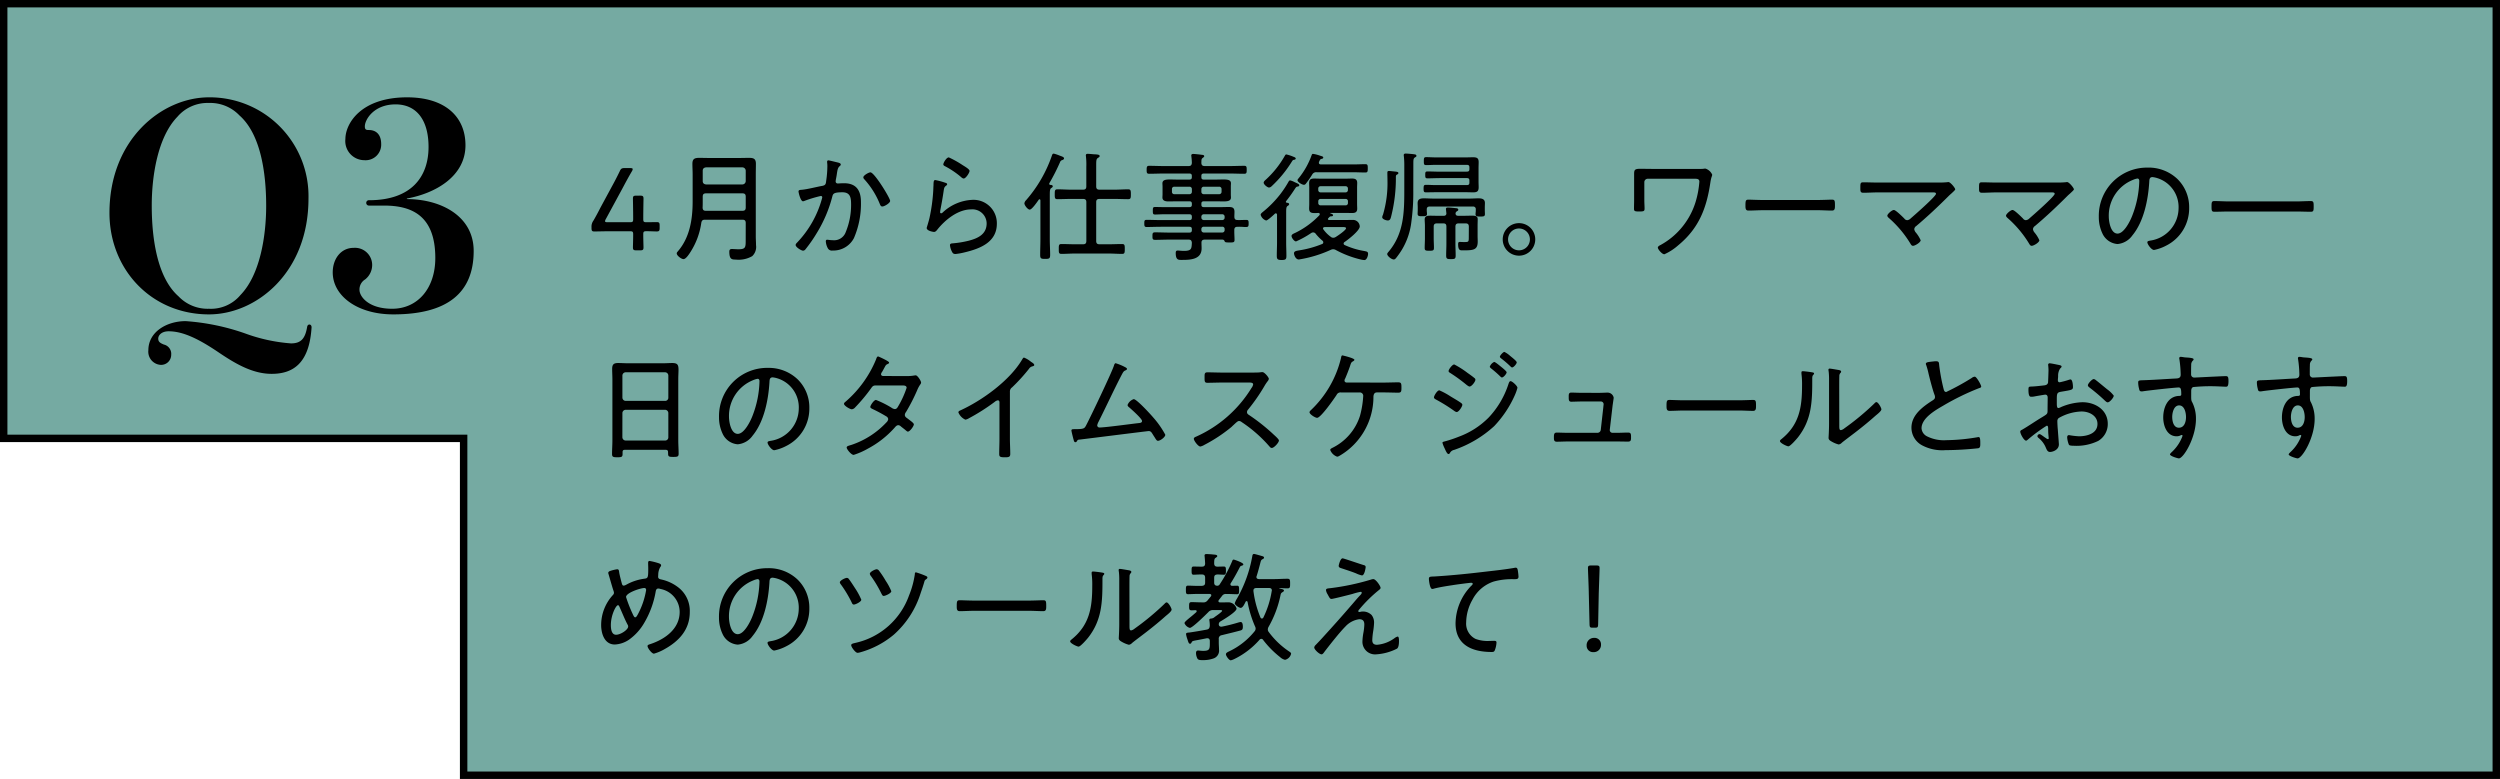
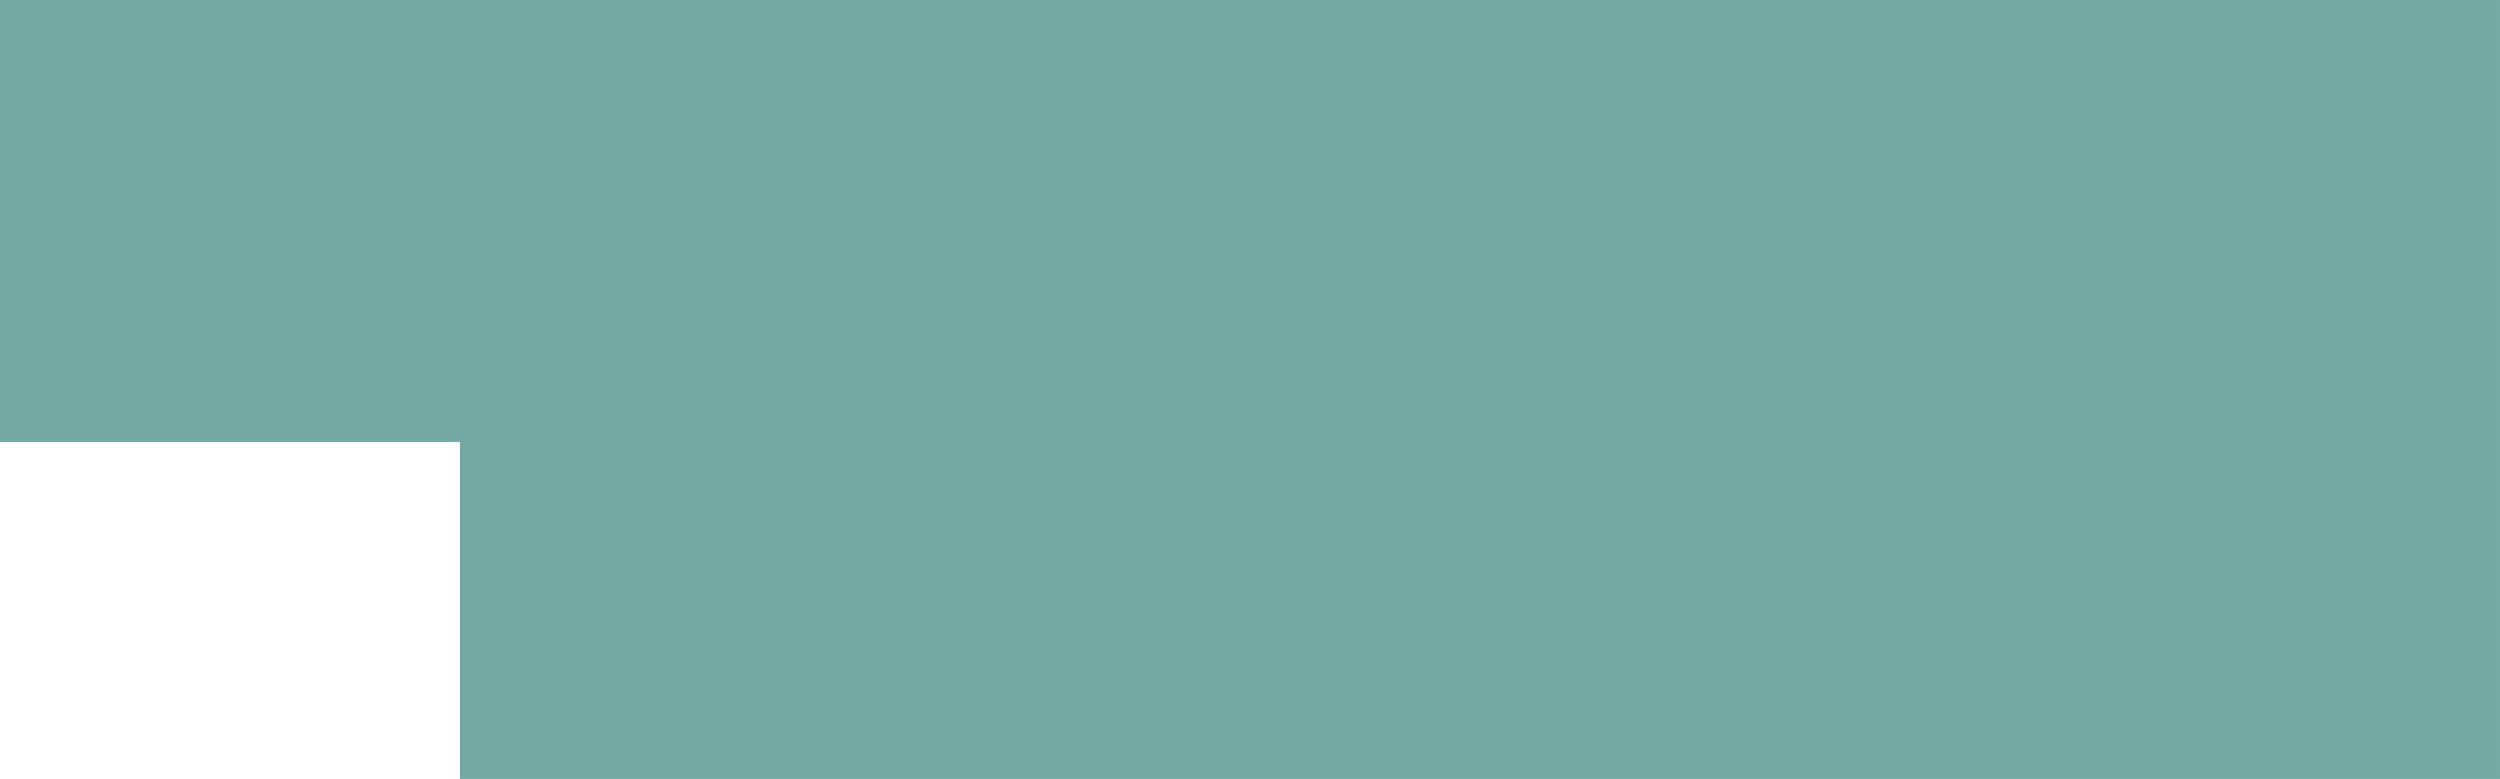
<svg xmlns="http://www.w3.org/2000/svg" width="337.001" height="105" viewBox="0 0 337.001 105">
  <g id="グループ_759" data-name="グループ 759" transform="translate(-19 -26)">
    <path id="合体_31" data-name="合体 31" d="M-684,105V59.595h-62V0h337V105Z" transform="translate(765 26)" fill="#75aaa2" />
-     <path id="合体_31_-_アウトライン" data-name="合体 31 - アウトライン" d="M-410,104V1H-745V58.595h62V104h273m1,1H-684V59.595h-62V0h337Z" transform="translate(765 26)" />
-     <path id="パス_179" data-name="パス 179" d="M2.584-15.238A13.32,13.32,0,0,0-10.83-28.88c-6.346,0-13.414,5.662-13.414,15.58C-24.244-5.662-18.582.38-10.83.38-4.484.38,2.584-5.206,2.584-15.238ZM-14.934-2.052c-2.812-2.47-3.61-7.6-3.61-12.236,0-3.99.8-9.234,3.458-11.97A5.341,5.341,0,0,1-10.83-28.12a5.418,5.418,0,0,1,4.1,1.672c2.812,2.47,3.61,7.562,3.61,12.2,0,3.99-.8,9.272-3.458,12.008A5.191,5.191,0,0,1-10.83-.38,5.418,5.418,0,0,1-14.934-2.052ZM2.7,1.748c-.152,0-.266.114-.3.342-.266,1.558-.836,2.2-2.166,2.2a22.73,22.73,0,0,1-6.156-1.33,30.5,30.5,0,0,0-8.056-1.672C-16.53,1.292-19,2.736-19,5.206a1.781,1.781,0,0,0,1.634,1.976,1.355,1.355,0,0,0,1.444-1.368,1.283,1.283,0,0,0-.988-1.368c-.456-.19-.76-.342-.76-.8s.456-.988,1.406-.988c1.862,0,3.914.95,6.574,2.736,2.242,1.52,4.636,3,7.3,3C.532,8.4,2.7,6.954,3,2.128,3,1.9,2.888,1.748,2.7,1.748ZM15.846-15.238c3.8-.684,7.9-2.964,7.9-7.182,0-3.838-2.736-6.46-7.866-6.46-6.232,0-8.322,3.534-8.322,5.624a2.578,2.578,0,0,0,2.546,2.85,2.1,2.1,0,0,0,2.28-2.166c0-1.444-.836-1.9-1.634-1.9-.38,0-.57-.038-.57-.494,0-.912,1.216-2.964,4.142-2.964,2.812,0,4.446,2.09,4.446,5.738,0,4.028-2.318,7.182-8.018,7.182a.35.35,0,0,0-.38.342.358.358,0,0,0,.38.38h2.014c3.724,0,6.916,1.33,6.916,7.068,0,4.066-2.356,6.84-5.814,6.84-3.23,0-4.408-1.672-4.408-2.546a1.586,1.586,0,0,1,.76-1.406,2.483,2.483,0,0,0,.95-2.014A2.316,2.316,0,0,0,8.664-8.588c-1.71,0-2.812,1.482-2.812,3.306C5.852-2.128,9.158.38,14.022.38q10.83,0,10.83-8.55c0-4.75-4.484-6.992-9.006-6.992Z" transform="translate(58 68)" />
-     <path id="パス_178" data-name="パス 178" d="M8.144,11.168c.512,0,1.168.032,1.376.032.336,0,.4-.1.4-.48v-.3c0-.384-.064-.48-.4-.48-.208,0-.864.016-1.376.016-.368,0-.432-.064-.432-.432,0-1.168.032-2.544.032-2.752,0-.336-.1-.4-.48-.4H6.8c-.384,0-.48.064-.48.4,0,.208.032,1.584.032,2.752,0,.368-.064.432-.432.432H2.912c-.24,0-.352-.032-.352-.144a.686.686,0,0,1,.1-.272L4.9,5.408c.4-.752.8-1.5,1.28-2.32A.664.664,0,0,0,6.288,2.8c0-.112-.112-.144-.368-.144H5.232c-.416,0-.528.064-.7.448-.336.7-.688,1.376-1.04,2.016L1.952,7.968c-.3.592-.624,1.2-.96,1.776a1.354,1.354,0,0,0-.256.88v.1c0,.384.064.48.4.48.208,0,1.376-.032,2.224-.032H5.92c.368,0,.432.064.432.432,0,.72-.032,1.536-.032,1.744,0,.336.1.4.48.4h.464c.384,0,.48-.064.48-.4,0-.208-.032-1.024-.032-1.744C7.712,11.232,7.776,11.168,8.144,11.168ZM15.712,8c.016-.288.016-.56.016-.832V6.512c0-.32.128-.448.448-.448h4.9c.32,0,.448.128.448.448V7.968c0,.32-.128.448-.448.448H16.144C15.84,8.416,15.728,8.288,15.712,8Zm.464-3.136c-.288-.032-.448-.176-.448-.448V3.008c0-.272.16-.416.448-.448h4.9a.458.458,0,0,1,.448.448V4.416a.458.458,0,0,1-.448.448Zm5.344,7.584c0,.928-.048,1.152-.992,1.152-.288,0-.592-.032-.88-.032-.24,0-.336.112-.336.352,0,1.024.32,1.072.864,1.072a3.671,3.671,0,0,0,2.224-.464,1.711,1.711,0,0,0,.512-1.488c0-.384-.032-.784-.032-1.168V3.52c0-.48.016-.96.016-1.44,0-.672-.3-.8-.912-.8-.448,0-.88.016-1.328.016h-4.08c-.448,0-.88-.016-1.328-.016-.624,0-.912.144-.912.8,0,.48.032.96.032,1.44V7.168c0,2.384-.384,4.864-2,6.72-.08.1-.144.16-.144.272,0,.3.624.768.912.768.352,0,.816-.768.992-1.04a9.846,9.846,0,0,0,1.408-3.856c.064-.32.192-.416.5-.416h5.04c.32,0,.448.128.448.448ZM38.336,3.232c-.24,0-.96.416-.96.672a.4.4,0,0,0,.128.256A11.1,11.1,0,0,1,39.6,7.5c.064.16.144.336.336.336.288,0,1.056-.464,1.056-.752C40.992,6.7,38.864,3.232,38.336,3.232Zm-5.68-1.616c-.112,0-.16.1-.16.192v.08a3.478,3.478,0,0,1,.032.576,13.549,13.549,0,0,1-.144,1.808c-.064.464-.032.688-.544.784-.816.144-2,.464-2.784.528-.144.016-.416,0-.416.224,0,.144.272,1.328.608,1.328a.721.721,0,0,0,.176-.048,16.569,16.569,0,0,1,2.224-.672.182.182,0,0,1,.192.176,1.674,1.674,0,0,1-.064.272,13.849,13.849,0,0,1-3.3,5.808c-.1.1-.224.224-.224.352,0,.3.768.768,1.008.768a.435.435,0,0,0,.272-.128,19.156,19.156,0,0,0,1.584-2.272A17.941,17.941,0,0,0,33.2,6.48c.1-.368.192-.56,1.36-.56,1.1,0,1.168.784,1.168,1.68a9.607,9.607,0,0,1-.72,3.68,1.661,1.661,0,0,1-1.744,1.1c-.352,0-.624-.064-.768-.064-.128,0-.176.1-.176.208a2.221,2.221,0,0,0,.256.912.612.612,0,0,0,.656.336,3.126,3.126,0,0,0,2.88-1.68,11.676,11.676,0,0,0,.944-4.864c0-1.568-.64-2.528-2.288-2.528-.3,0-.72.032-.832.032a.269.269,0,0,1-.288-.288c0-.048.016-.128.016-.176.064-.32.112-.576.144-.816.08-.528.128-.848.384-1.056a.3.3,0,0,0,.144-.224c0-.176-.288-.24-.416-.272C33.712,1.856,32.8,1.616,32.656,1.616ZM47.088,4.272c-.24,0-.24.208-.256.768-.016.192-.016.416-.032.688a23.316,23.316,0,0,1-.5,3.632c-.08.384-.384,1.344-.384,1.36,0,.416.9.544.992.544.208,0,.352-.192.464-.336,1.056-1.312,2.768-2.7,4.528-2.7A1.915,1.915,0,0,1,54,10.112c0,1.472-1.184,2.016-2.416,2.336a13.422,13.422,0,0,1-2.128.352c-.176.016-.4.016-.4.256a2.4,2.4,0,0,0,.24.816c.128.256.208.368.512.368a8.7,8.7,0,0,0,1.232-.224c2.08-.5,4.336-1.36,4.336-3.872A3.147,3.147,0,0,0,52,6.944a6.218,6.218,0,0,0-3.936,1.712.357.357,0,0,1-.208.1.145.145,0,0,1-.128-.16c0-.064.016-.128.016-.192.176-.9.336-1.792.464-2.688.064-.432.1-.512.368-.72a.188.188,0,0,0,.1-.16c0-.128-.16-.176-.272-.208A9.487,9.487,0,0,0,47.088,4.272ZM48.16,2.16c0,.16.192.224.368.32a11.782,11.782,0,0,1,1.936,1.312c.112.1.288.272.448.272.272,0,.784-.768.784-1.024,0-.24-.688-.624-.912-.768A13.6,13.6,0,0,0,48.9,1.216C48.576,1.216,48.16,1.952,48.16,2.16ZM66.992,6.816c.32,0,.448.128.448.432V12.48c0,.32-.128.448-.448.448H65.9c-.592,0-1.2-.032-1.808-.032-.368,0-.368.176-.368.672,0,.48,0,.656.368.656.608,0,1.216-.048,1.808-.048h4.544c.592,0,1.2.048,1.808.048.352,0,.368-.144.368-.672,0-.5-.016-.656-.368-.656-.608,0-1.216.032-1.808.032H69.216c-.32,0-.448-.128-.448-.448V7.248c0-.3.128-.432.448-.432h2.016c.608,0,1.232.032,1.84.032.352,0,.368-.16.368-.656s-.016-.672-.368-.672c-.624,0-1.232.048-1.84.048H69.216c-.32,0-.448-.128-.448-.448V2.272c0-.64.016-.832.224-.976.144-.1.24-.128.24-.256,0-.192-.24-.208-.64-.24A1.942,1.942,0,0,1,68.3.784c-.176-.016-.5-.048-.672-.048-.16,0-.256.048-.256.224,0,.048.016.1.016.144a9.324,9.324,0,0,1,.048,1.36V5.12c0,.32-.128.448-.448.448h-1.6c-.608,0-1.216-.048-1.84-.048-.352,0-.368.176-.368.672s.016.656.368.656c.624,0,1.232-.032,1.84-.032Zm-5.744,5.44c0,.7-.032,1.408-.032,2.1,0,.5.128.544.672.544s.672-.048.672-.544c0-.688-.048-1.392-.048-2.1V6.432c0-.672,0-.96.208-1.088.112-.08.192-.128.192-.224,0-.176-.208-.192-.32-.192-.08-.016-.16-.048-.16-.144a.693.693,0,0,1,.016-.08,27.694,27.694,0,0,0,1.44-2.832.44.44,0,0,1,.32-.3c.1-.032.224-.1.224-.224,0-.192-.336-.272-.576-.368a5.91,5.91,0,0,0-.8-.272c-.192,0-.224.16-.272.3a18.111,18.111,0,0,1-3.472,5.984.714.714,0,0,0-.224.416c0,.256.448.848.72.848.3,0,1.008-1.04,1.2-1.312.032-.048.064-.08.112-.08.1,0,.128.08.128.16Zm21.7-6.768a.315.315,0,0,1,.336-.32h2.048a.315.315,0,0,1,.336.32v.368a.315.315,0,0,1-.336.32H83.28a.315.315,0,0,1-.336-.32Zm-1.616-.32a.315.315,0,0,1,.336.32v.368a.315.315,0,0,1-.336.32H79.3a.3.3,0,0,1-.32-.32V5.488a.3.3,0,0,1,.32-.32ZM85.76,10.56a.3.3,0,0,1,.32.32v.128a.315.315,0,0,1-.32.336H83.28a.328.328,0,0,1-.336-.336V10.88a.315.315,0,0,1,.336-.32ZM82.944,9.216a.328.328,0,0,1,.336-.336h2.48a.315.315,0,0,1,.32.336v.112a.315.315,0,0,1-.32.336H83.28a.328.328,0,0,1-.336-.336Zm4.448.016c0-.224.016-.448.016-.672,0-.56-.272-.656-.784-.656-.352,0-.688.016-1.04.016h-2.3c-.24,0-.336-.1-.336-.32V7.456c0-.224.1-.32.336-.32h1.568c.4,0,.752.016,1.056.016.624,0,1.024-.08,1.024-.528,0-.128-.016-.224-.016-.464V5.184c0-.24.016-.336.016-.464,0-.448-.384-.528-1.024-.528-.3,0-.656.016-1.056.016H83.28c-.24,0-.336-.1-.336-.32V3.712c0-.224.1-.32.336-.32H86.8c.64,0,1.28.032,1.92.032.32,0,.336-.144.336-.528,0-.4-.016-.544-.336-.544-.64,0-1.28.032-1.92.032H83.392c-.288,0-.432-.112-.448-.416.016-.384-.016-.544.192-.688.1-.08.192-.128.192-.224,0-.176-.224-.176-.352-.192-.192-.032-.944-.112-1.12-.112-.128,0-.272.032-.272.208,0,.048.016.1.016.16a7.561,7.561,0,0,1,.064.848c-.032.3-.144.416-.448.416H77.824c-.64,0-1.28-.032-1.92-.032-.3,0-.336.144-.336.544,0,.368.016.528.336.528.64,0,1.28-.032,1.92-.032h3.5c.24,0,.336.1.336.32v.176c0,.224-.1.32-.336.32H79.792c-.4,0-.768-.016-1.072-.016-.64,0-1.024.08-1.024.528,0,.16.016.24.016.464V6.16c0,.224-.016.3-.016.464,0,.448.432.528.784.528.432,0,.88-.016,1.312-.016h1.536c.24,0,.336.1.336.32V7.6c0,.224-.1.32-.336.32H77.856c-.384,0-.752-.016-1.136-.016-.288,0-.32.08-.32.5s.032.512.32.512c.384,0,.752-.032,1.136-.032h3.472c.24,0,.336.1.336.336v.112c0,.24-.1.336-.336.336H77.52c-.656,0-1.312-.032-1.968-.032-.288,0-.3.16-.3.464s0,.5.3.5c.656,0,1.312-.032,1.968-.032h3.808c.24,0,.336.1.336.32v.128c0,.24-.1.336-.336.336h-2.72c-.624,0-1.264-.032-1.888-.032-.352,0-.368.128-.368.512,0,.368.016.5.368.5.64,0,1.264-.032,1.888-.032h2.608c.32,0,.416.128.448.432-.048.736,0,1.088-1.056,1.088-.368,0-.688-.048-.848-.048-.224,0-.272.128-.272.336,0,.976.4.928.816.928,1.152,0,2.672-.048,2.672-1.552,0-.256-.016-.5-.016-.752-.016-.3.144-.432.432-.432H85.76a.3.3,0,0,1,.3.176c.064.176.112.208.656.208.5,0,.7.016.7-.336,0-.368-.032-.736-.032-1.12v-.208c0-.3.112-.448.432-.448.544-.016.88.032,1.1.032.352,0,.4-.08.4-.48,0-.3,0-.48-.3-.48-.4,0-.8.032-1.216.016C87.5,9.648,87.408,9.52,87.392,9.232ZM94.4.816c-.128,0-.176.144-.256.272a12.984,12.984,0,0,1-2.5,3.12c-.112.1-.3.256-.3.416,0,.256.512.656.72.656a.553.553,0,0,0,.336-.16,16.141,16.141,0,0,0,2.736-3.328c.144-.224.144-.224.336-.256.08-.016.192-.064.192-.16,0-.128-.16-.192-.256-.224A5.725,5.725,0,0,0,94.4.816Zm.048,6.512c-.048-.016-.112-.048-.112-.112a.172.172,0,0,1,.032-.1,20.114,20.114,0,0,0,1.2-1.68c.176-.256.208-.272.368-.288.1-.016.208-.064.208-.176,0-.144-.224-.24-.624-.416a2.4,2.4,0,0,0-.608-.24c-.112,0-.176.1-.224.192a14.281,14.281,0,0,1-1.1,1.664,14.551,14.551,0,0,1-2.3,2.352c-.112.1-.352.256-.352.432a1.142,1.142,0,0,0,.736.768c.208,0,.976-.72,1.168-.9a.174.174,0,0,1,.144-.064c.112,0,.16.1.16.208v3.712c0,.608-.032,1.2-.032,1.808,0,.464.128.56.656.56.56,0,.64-.112.64-.576,0-.592-.032-1.2-.032-1.792V8.656c0-.512.016-.768.176-.88.1-.064.224-.128.224-.256C94.768,7.36,94.576,7.344,94.448,7.328Zm7.936-.512a.3.3,0,0,1,.32.32V7.36a.3.3,0,0,1-.32.32h-3.36a.3.3,0,0,1-.32-.32V7.136a.3.3,0,0,1,.32-.32Zm-3.36-.88A.315.315,0,0,1,98.7,5.6V5.424a.3.3,0,0,1,.32-.32h3.36a.3.3,0,0,1,.32.32V5.6a.315.315,0,0,1-.32.336Zm2.944,4.672c.272,0,.48.016.48.16,0,.256-1.136,1.024-1.376,1.168a.6.6,0,0,1-.336.112.506.506,0,0,1-.352-.128,4.345,4.345,0,0,1-.976-.976.238.238,0,0,1-.064-.144c0-.144.112-.176.24-.192Zm-3.616.9a6.471,6.471,0,0,0,.928.944.29.29,0,0,1,.1.224.24.24,0,0,1-.176.224,13.677,13.677,0,0,1-3.072.848c-.368.064-.7.1-.7.4,0,.208.208.832.656.832a16.6,16.6,0,0,0,4.3-1.3.8.8,0,0,1,.336-.08.761.761,0,0,1,.368.112,13.614,13.614,0,0,0,3.312,1.264,3.074,3.074,0,0,0,.512.08c.336,0,.5-.592.5-.832,0-.32-.192-.32-.576-.4a10.3,10.3,0,0,1-2.56-.784.243.243,0,0,1-.16-.208.264.264,0,0,1,.128-.208c.48-.32,2.048-1.536,2.048-2.1a.914.914,0,0,0-.928-.88c-.4,0-.8.016-1.2.016h-2c-.08-.016-.16-.032-.16-.128a.145.145,0,0,1,.048-.112c.08-.08.208-.256.336-.256.032,0,.3.016.3-.144s-.224-.208-.352-.256c-.032-.016-.032-.032-.032-.032,0-.032.032-.032.048-.032h2.016c.3,0,.592.016.88.016.432,0,.7-.112.7-.592,0-.208-.016-.432-.016-.64V5.3c0-.208.016-.432.016-.64,0-.48-.272-.592-.7-.592-.288,0-.576.016-.88.016H99.04c-.288,0-.592-.016-.88-.016-.48,0-.688.128-.688.64,0,.192.016.4.016.592V7.488c0,.208-.016.416-.016.624,0,.5.256.608.7.608.176,0,.352,0,.512-.016.128,0,.224.048.224.176a.288.288,0,0,1-.064.144,11.334,11.334,0,0,1-3.216,2.352c-.208.1-.528.208-.528.432,0,.24.352.736.608.736a12.646,12.646,0,0,0,2.048-1.136.531.531,0,0,1,.256-.08A.439.439,0,0,1,98.352,11.5Zm-.48-7.952a.6.6,0,0,1,.64-.336h4.912c.544,0,1.088.032,1.632.032.3,0,.32-.144.32-.56s-.016-.56-.32-.56c-.544,0-1.088.032-1.632.032H99.04c-.144-.016-.256-.064-.256-.224,0-.032.016-.08.016-.112.16-.336.176-.384.384-.416.08-.016.192-.064.192-.176,0-.128-.128-.16-.448-.256a4.813,4.813,0,0,0-.944-.24c-.112,0-.16.128-.192.224A10.558,10.558,0,0,1,96.08,4c-.08.1-.176.192-.176.288,0,.256.624.624.864.624.16,0,.24-.112.32-.224A13.078,13.078,0,0,0,97.872,3.552Zm13.648-1.5c0-.544.016-.7.208-.832.112-.064.208-.1.208-.208,0-.144-.112-.192-.24-.208C111.5.768,110.7.7,110.512.7c-.16,0-.288.032-.288.224,0,.048.016.1.016.144A10.867,10.867,0,0,1,110.3,2.32V5.632c0,2.992-.064,5.84-2.08,8.256-.064.08-.224.24-.224.352,0,.272.576.736.88.736.144,0,.208-.08.3-.176a11.168,11.168,0,0,0,.8-1.136,9.376,9.376,0,0,0,1.28-3.776,29.007,29.007,0,0,0,.256-4.24Zm-2.208,1.488c.08-.048.192-.112.192-.208,0-.176-.208-.192-.736-.24-.144-.016-.4-.048-.528-.048-.208,0-.224.1-.224.272,0,.272.016.656.016,1.008a15,15,0,0,1-.608,4.624.815.815,0,0,0-.1.336c0,.256.528.432.752.432.288,0,.368-.224.432-.464a20.918,20.918,0,0,0,.656-5.472C109.184,3.648,109.2,3.6,109.312,3.536Zm5.856-.4c-.576,0-1.168-.032-1.744-.032-.3,0-.3.144-.3.464,0,.3,0,.464.288.464.592,0,1.168-.032,1.76-.032h3.568c.24,0,.336.1.336.32v.3c0,.224-.1.32-.336.32h-4.288c-.4,0-.8-.032-1.2-.032-.3,0-.352.08-.352.512,0,.416.048.5.336.5.4,0,.816-.016,1.216-.016h4.192c.32,0,.624.016.944.016.512,0,.736-.128.736-.688,0-.24-.016-.48-.016-.784V2.72c0-.32.016-.592.016-.864,0-.544-.24-.656-.752-.656-.3,0-.624.016-.928.016h-4.16c-.416,0-.816-.032-1.232-.032-.288,0-.32.112-.32.528,0,.432.016.544.336.544.4,0,.816-.032,1.216-.032h4.256c.24,0,.336.1.336.336V2.8c0,.24-.1.336-.336.336Zm4.384,4.7a.339.339,0,0,1,.384.384V8.4c0,.16-.032.32-.032.5,0,.3.336.288.624.288.416,0,.64,0,.64-.32,0-.176-.016-.352-.016-.528V7.984c0-.208.016-.416.016-.624,0-.544-.432-.624-.864-.624-.4,0-.816.032-1.216.032H114.16c-.4,0-.816-.032-1.216-.032-.48,0-.848.1-.848.656,0,.176.016.336.016.592v.3c0,.192-.016.368-.016.544,0,.32.256.32.624.32.32,0,.64.016.64-.3,0-.16-.032-.32-.032-.5V8.224c0-.256.128-.384.4-.384Zm-.56,4.176c0,.624-.048.608-.7.608-.176,0-.352-.016-.528-.016-.192,0-.208.16-.208.32,0,.672.192.8.448.816h.256c1.376,0,1.936-.064,1.936-1.184,0-.256-.016-.512-.016-.784V10.4c0-.3.016-.592.016-.848,0-.464-.4-.48-.768-.48-.384,0-.768.016-1.152.016h-.7c-.208,0-.352-.064-.368-.3a.343.343,0,0,1,.176-.3c.128-.08.192-.112.192-.208,0-.128-.1-.192-.224-.208-.288-.032-.912-.1-1.184-.1-.128,0-.256.032-.256.208,0,.016.048.464.064.592-.016.24-.16.32-.384.32h-.656c-.368,0-.736-.016-1.12-.016-.368,0-.768.016-.768.5,0,.272.032.544.032.864v1.68c0,.432-.032.88-.032,1.312,0,.352.16.368.64.368s.608-.032.608-.384c0-.432-.032-.864-.032-1.3V10.544c0-.3.128-.432.448-.432h.832c.32,0,.432.128.432.432v2.288c0,.544-.032,1.088-.032,1.616,0,.464.16.48.656.48.48,0,.624-.032.624-.48,0-.544-.032-1.072-.032-1.616V10.56c0-.32.128-.448.448-.448h.912c.32,0,.448.128.448.448ZM125.76,10.8a1.472,1.472,0,1,1-1.472,1.472A1.468,1.468,0,0,1,125.76,10.8Zm0-.72a2.192,2.192,0,1,0,2.192,2.192A2.185,2.185,0,0,0,125.76,10.08Zm17.888-7.312c-.512,0-1.04-.016-1.552-.016-.736,0-.816.16-.816.7v3.52c0,.384-.016.768-.016,1.168,0,.288.08.368.608.368.672,0,.816-.016.816-.384,0-.336-.032-.752-.032-1.136V4.544a.461.461,0,0,1,.464-.448H149.5c.272,0,.576.032.576.384a12.631,12.631,0,0,1-.512,2.752,9.966,9.966,0,0,1-2,3.6,9.805,9.805,0,0,1-2.688,2.176c-.128.064-.4.192-.4.368,0,.224.56.9.88.9a7.308,7.308,0,0,0,1.856-1.2c2.8-2.3,3.84-5.008,4.352-8.512.112-.736.24-.816.24-1.024a1.5,1.5,0,0,0-.912-.816,1.763,1.763,0,0,0-.288.032c-.176.016-.4.016-.624.016ZM158.656,6.96c-.688,0-1.68-.048-1.936-.048-.384,0-.432.112-.432.784,0,.368,0,.688.4.688.656,0,1.312-.048,1.968-.048H166c.656,0,1.312.048,1.968.048.384,0,.384-.32.384-.688,0-.672-.032-.784-.432-.784-.256,0-1.248.048-1.92.048Zm15.488-2.352c-.672,0-1.328-.032-2-.032-.368,0-.368.176-.368.752,0,.4-.016.656.384.656.656,0,1.328-.048,1.984-.048h7.328c.24,0,.5-.016.5.192,0,.336-2.96,2.928-3.408,3.312a.771.771,0,0,1-.464.24.493.493,0,0,1-.4-.224c-.224-.224-1.152-1.152-1.408-1.152s-.88.544-.88.768c0,.144.176.288.288.384a14.689,14.689,0,0,1,2.848,3.424c.064.112.16.256.32.256.288,0,1.04-.464,1.04-.752a4.491,4.491,0,0,0-.64-1.024.9.9,0,0,1-.224-.464.574.574,0,0,1,.272-.432c1.52-1.28,2.96-2.64,4.352-4.032.128-.128.256-.24.384-.352.272-.256.512-.464.512-.56,0-.176-.64-.976-.912-.976a.443.443,0,0,0-.144.016,12.428,12.428,0,0,1-1.344.048Zm16,0c-.672,0-1.328-.032-2-.032-.368,0-.368.176-.368.752,0,.4-.016.656.384.656.656,0,1.328-.048,1.984-.048h7.328c.24,0,.5-.016.5.192,0,.336-2.96,2.928-3.408,3.312a.771.771,0,0,1-.464.24.493.493,0,0,1-.4-.224c-.224-.224-1.152-1.152-1.408-1.152s-.88.544-.88.768c0,.144.176.288.288.384a14.689,14.689,0,0,1,2.848,3.424c.064.112.16.256.32.256.288,0,1.04-.464,1.04-.752a4.491,4.491,0,0,0-.64-1.024.9.9,0,0,1-.224-.464.574.574,0,0,1,.272-.432c1.52-1.28,2.96-2.64,4.352-4.032.128-.128.256-.24.384-.352.272-.256.512-.464.512-.56,0-.176-.64-.976-.912-.976a.443.443,0,0,0-.144.016,12.428,12.428,0,0,1-1.344.048Zm18.976-.544c.176,0,.256.144.256.32a13.652,13.652,0,0,1-.96,4.72c-.272.7-1.1,2.384-1.968,2.384-.928,0-1.184-1.616-1.184-2.32a5.174,5.174,0,0,1,3.28-4.928A2.4,2.4,0,0,1,209.12,4.064Zm1.344-1.472a6.5,6.5,0,0,0-6.544,6.64,5.11,5.11,0,0,0,.48,2.224,2.437,2.437,0,0,0,2.048,1.44,2.755,2.755,0,0,0,2-1.168c1.552-1.872,2.128-4.832,2.272-7.2.016-.3.016-.656.432-.656a3.363,3.363,0,0,1,.672.144,4.088,4.088,0,0,1,2.848,4.064,4.446,4.446,0,0,1-3.808,4.352c-.144.032-.4.048-.4.224,0,.288.56,1.04.9,1.04a6.006,6.006,0,0,0,1.648-.592A5.617,5.617,0,0,0,216.1,8.016a5.312,5.312,0,0,0-1.568-3.872A5.634,5.634,0,0,0,210.464,2.592ZM230.5,8.512c.656,0,1.328.032,2,.032.368,0,.384-.16.384-.72,0-.544-.016-.72-.384-.72-.672,0-1.344.048-2,.048H221.5c-.672,0-1.344-.048-2.016-.048-.352,0-.368.192-.368.72,0,.56.016.72.384.72.672,0,1.328-.032,2-.032ZM4.9,35.688a.447.447,0,0,1,.448-.448h5.312a.444.444,0,0,1,.432.448v3.248a.424.424,0,0,1-.432.448H5.344a.447.447,0,0,1-.448-.448Zm.448-1.648a.447.447,0,0,1-.448-.448v-2.96a.447.447,0,0,1,.448-.448h5.312a.444.444,0,0,1,.432.448v2.96a.424.424,0,0,1-.432.448Zm5.712,7.12c0,.4.144.432.7.432s.72-.032.72-.432c0-.592-.048-1.2-.048-1.808V31.176c0-.56.032-.992.032-1.328,0-.656-.128-.912-.832-.912-.4,0-.816.032-1.232.032H5.584c-.416,0-.832-.032-1.264-.032-.592,0-.8.192-.8.8,0,.48.032.96.032,1.44V39.4c0,.592-.048,1.2-.048,1.792,0,.4.144.448.72.448s.7-.048.7-.448v-.256c0-.224.1-.3.32-.3h5.488c.208,0,.32.08.32.3Zm12.064-10.1c.176,0,.256.144.256.32a13.652,13.652,0,0,1-.96,4.72c-.272.7-1.1,2.384-1.968,2.384-.928,0-1.184-1.616-1.184-2.32a5.174,5.174,0,0,1,3.28-4.928A2.4,2.4,0,0,1,23.12,31.064Zm1.344-1.472a6.5,6.5,0,0,0-6.544,6.64,5.11,5.11,0,0,0,.48,2.224,2.437,2.437,0,0,0,2.048,1.44,2.755,2.755,0,0,0,2-1.168c1.552-1.872,2.128-4.832,2.272-7.2.016-.3.016-.656.432-.656a3.363,3.363,0,0,1,.672.144,4.088,4.088,0,0,1,2.848,4.064,4.446,4.446,0,0,1-3.808,4.352c-.144.032-.4.048-.4.224,0,.288.56,1.04.9,1.04a6.006,6.006,0,0,0,1.648-.592A5.617,5.617,0,0,0,30.1,35.016a5.312,5.312,0,0,0-1.568-3.872A5.634,5.634,0,0,0,24.464,29.592Zm15.568,1.1c-.128-.016-.272-.08-.272-.24a.644.644,0,0,1,.144-.32c.16-.272.256-.464.336-.608.176-.32.192-.352.448-.464a.222.222,0,0,0,.16-.192c0-.176-1.44-.816-1.472-.816-.176,0-.24.272-.288.4a15.1,15.1,0,0,1-4.112,5.7c-.08.064-.208.16-.208.288,0,.256.8.736,1.056.736a.682.682,0,0,0,.448-.256A22.979,22.979,0,0,0,38.4,32.376c.176-.256.288-.416.624-.416h3.5c.24,0,.688-.032.688.32a12.562,12.562,0,0,1-1.056,2.352c-.16.272-.256.512-.544.512a.935.935,0,0,1-.448-.192,13.265,13.265,0,0,0-2.08-1.04c-.288,0-.768.752-.768.944,0,.128.192.224.288.272a20.654,20.654,0,0,1,1.856.992.481.481,0,0,1,.272.384.756.756,0,0,1-.256.448,11.362,11.362,0,0,1-4.72,3.024c-.368.112-.624.16-.624.352,0,.224.608.992.944.992A9.933,9.933,0,0,0,38,40.472,12.978,12.978,0,0,0,41.552,37.7c.144-.16.3-.384.544-.384a.534.534,0,0,1,.352.176c.24.192.48.368.7.56.08.064.144.128.24.128.272,0,.8-.736.8-.976,0-.192-.544-.544-.8-.752-.192-.144-.416-.256-.416-.528a.686.686,0,0,1,.16-.384,25.266,25.266,0,0,0,1.5-2.928,3.866,3.866,0,0,1,.432-.8.45.45,0,0,0,.1-.24c0-.224-.48-.976-.72-.976-.064,0-.128.016-.176.016a4.925,4.925,0,0,1-1.024.08Zm17.1,2.128a.674.674,0,0,1,.288-.592,24.353,24.353,0,0,0,2.288-2.512.709.709,0,0,1,.432-.32c.144-.048.272-.064.272-.192,0-.144-.208-.288-.416-.416-.048-.032-.08-.064-.128-.1a3.389,3.389,0,0,0-.832-.48c-.1,0-.176.128-.224.208-1.664,2.864-5.408,5.568-8.4,6.928-.112.048-.224.112-.224.256a1.819,1.819,0,0,0,.944.976,1.375,1.375,0,0,0,.48-.192,27.09,27.09,0,0,0,3.472-2.208.856.856,0,0,1,.416-.208c.272,0,.224.336.224.432v4.768c0,.672-.032,1.36-.032,2.032,0,.384.128.448.8.448.48,0,.688-.048.688-.448,0-.688-.048-1.376-.048-2.064Zm14.272-3.856c-.144,0-.208.192-.24.3-.256.864-3.2,7.024-3.76,8.08-.24.448-.3.512-1.68.512-.128,0-.3.016-.3.176,0,.112.224,1.008.272,1.168.064.24.1.416.272.416a.263.263,0,0,0,.192-.128.34.34,0,0,1,.352-.224c.832-.1,9.2-1.152,9.328-1.152.272,0,.384.176.512.384.1.16.176.288.256.4.224.368.32.528.48.528.32,0,.992-.5.992-.816a12.145,12.145,0,0,0-1.648-2.352c-.336-.4-2.208-2.448-2.608-2.448a1.351,1.351,0,0,0-.832.784c0,.176.176.288.288.384.288.256,1.664,1.472,1.664,1.776,0,.256-.3.272-.48.288-1.008.112-4.5.592-5.264.592a.3.3,0,0,1-.3-.288,1.676,1.676,0,0,1,.16-.448c1.04-2.064,2-4.16,3.056-6.208.32-.608.352-.656.624-.768.064-.032.176-.1.176-.176,0-.128-.208-.224-.3-.272A6.927,6.927,0,0,0,71.408,28.968Zm14.336,1.264c-.672,0-1.344-.032-2-.032-.384,0-.368.256-.368.64,0,.544-.016.768.368.768.672,0,1.344-.032,2-.032h3.68c.24,0,.5.032.5.256a1.1,1.1,0,0,1-.224.48,16.789,16.789,0,0,1-7.472,6.56c-.128.048-.3.128-.3.288,0,.24.576,1.04.88,1.04a1.78,1.78,0,0,0,.544-.224,20.488,20.488,0,0,0,3.616-2.384c.1-.08.176-.176.256-.24.4-.368.608-.592.8-.592a.576.576,0,0,1,.352.144,18.409,18.409,0,0,1,3.712,3.248c.1.112.192.24.352.24.3,0,.96-.72.96-1.008,0-.192-.672-.752-.832-.912a26.043,26.043,0,0,0-3.136-2.48c-.176-.112-.336-.208-.336-.432a.5.5,0,0,1,.144-.336,24.69,24.69,0,0,0,2.192-3.152,5.8,5.8,0,0,1,.432-.656.684.684,0,0,0,.176-.336c0-.208-.592-.912-.864-.912a2.4,2.4,0,0,0-.32.032c-.24.032-.9.032-1.168.032Zm16.784,1.344c-.176-.016-.288-.1-.288-.288a.558.558,0,0,1,.1-.272c.224-.528.432-1.056.624-1.6.16-.5.176-.56.416-.7.08-.048.192-.112.192-.208,0-.224-1.584-.592-1.616-.592-.128,0-.16.192-.192.368a14.243,14.243,0,0,1-4.016,6.976c-.08.08-.224.192-.224.32,0,.272.768.752,1.024.752.5,0,2.3-2.592,2.624-3.088a.581.581,0,0,1,.592-.336H104.3a.454.454,0,0,1,.464.464,12.749,12.749,0,0,1-.432,2.672,7.234,7.234,0,0,1-3.76,4.352c-.112.064-.256.128-.256.272a1.556,1.556,0,0,0,.928.9.617.617,0,0,0,.288-.1,9.059,9.059,0,0,0,2.048-1.6,9.194,9.194,0,0,0,2.56-6.384c.016-.288.112-.576.464-.576h.928c.656,0,1.312.032,1.968.032.4,0,.416-.208.416-.656,0-.56-.016-.736-.432-.736-.64,0-1.3.032-1.952.032Zm20.656-3.488c0,.1.1.176.16.224a14.081,14.081,0,0,1,1.28,1.1c.048.048.128.128.208.128.208,0,.624-.48.624-.688,0-.176-.688-.7-.9-.88a3.3,3.3,0,0,0-.768-.528C123.616,27.448,123.184,27.928,123.184,28.088Zm1.456,3.3c-.176,0-.224.192-.288.352a11.906,11.906,0,0,1-2.672,4.544,10.986,10.986,0,0,1-4.032,2.592,16.881,16.881,0,0,1-1.92.64c-.08.016-.288.064-.288.176a4.389,4.389,0,0,0,.288.736c.1.208.32.784.528.784.128,0,.192-.128.24-.224a.848.848,0,0,1,.528-.336,15.372,15.372,0,0,0,5.392-3.2,14.648,14.648,0,0,0,2.8-4.208,6.262,6.262,0,0,0,.336-.96C125.552,32.024,124.848,31.384,124.64,31.384Zm-2.224-2.592a1.166,1.166,0,0,0-.592.64c0,.08.1.16.144.208a14.25,14.25,0,0,1,1.28,1.12c.064.048.128.128.208.128.224,0,.64-.5.64-.7,0-.144-.64-.656-.784-.768C123.152,29.288,122.576,28.792,122.416,28.792ZM114.3,33.56c0,.144.128.208.224.272a22.947,22.947,0,0,1,2.48,1.536.813.813,0,0,0,.352.176c.3,0,.768-.752.768-.976,0-.128-.128-.224-.224-.288-.432-.3-.9-.56-1.344-.832a9.8,9.8,0,0,0-1.536-.832C114.736,32.616,114.3,33.352,114.3,33.56Zm1.968-3.552c0,.144.144.224.256.288a21.673,21.673,0,0,1,2.208,1.616c.1.064.256.192.368.192.288,0,.784-.672.784-.912a.276.276,0,0,0-.144-.24c-.176-.16-.688-.528-.9-.672a12,12,0,0,0-1.808-1.152C116.768,29.128,116.272,29.8,116.272,30.008Zm18.048,2.944c-.624,0-1.184-.032-1.5-.032-.368,0-.352.272-.352.592,0,.384,0,.64.352.64.336,0,.96-.032,1.52-.032h2.448a.366.366,0,0,1,.384.368c0,.048-.032.272-.032.336l-.352,3.12a.451.451,0,0,1-.448.4h-3.984c-.512,0-1.12-.032-1.5-.032s-.384.288-.384.656c0,.3,0,.576.384.576.4,0,1.04-.032,1.5-.032h6.592c.512,0,1.008.016,1.52.016.4,0,.4-.24.4-.576,0-.416,0-.64-.384-.64-.512,0-1.024.032-1.536.032h-.576a.366.366,0,0,1-.368-.416l.368-3.168c.016-.144.16-1.12.16-1.136a.834.834,0,0,0-.832-.7c-.192,0-.736.032-1.168.032Zm13.7,1.008c-.688,0-1.68-.048-1.936-.048-.384,0-.432.112-.432.784,0,.368,0,.688.4.688.656,0,1.312-.048,1.968-.048h7.344c.656,0,1.312.048,1.968.048.384,0,.384-.32.384-.688,0-.672-.032-.784-.432-.784-.256,0-1.248.048-1.92.048Zm20.912-1.712c0-.432,0-1.136.016-1.552a.6.6,0,0,1,.128-.4.274.274,0,0,0,.112-.208c0-.128-.16-.176-.3-.208-.208-.032-1.072-.192-1.248-.192a.144.144,0,0,0-.16.16,1.6,1.6,0,0,0,.032.256,9.248,9.248,0,0,1,.048,1.152v5.856c0,.912-.064,1.824-.064,1.92,0,.256.224.384.432.5a3.8,3.8,0,0,0,.928.384.729.729,0,0,0,.432-.24c.32-.272,1.68-1.28,2.16-1.664.8-.624,1.6-1.28,2.368-1.968.192-.16.8-.624.8-.864,0-.208-.432-.976-.672-.976-.112,0-.224.128-.3.208a34.906,34.906,0,0,1-4.016,3.328,1.077,1.077,0,0,1-.464.24c-.208,0-.224-.192-.224-.64Zm-4.9-2.208c-.112,0-.192.032-.192.16v.176a11.154,11.154,0,0,1,.08,1.632c0,2.928-.384,5.264-2.8,7.2-.08.064-.176.144-.176.256,0,.256.928.7,1.136.7.256,0,1.1-.976,1.28-1.2,1.888-2.4,1.936-4.88,1.936-7.792,0-.16-.016-.48.1-.592.048-.064.144-.144.144-.224,0-.144-.144-.144-.512-.208C164.816,30.12,164.208,30.04,164.032,30.04Zm16.576-1.008a.365.365,0,0,0,.048.176,10.567,10.567,0,0,1,.32,1.168c.176.736.56,2.224.816,2.88a.747.747,0,0,1,.048.272c0,.208-.112.3-.272.416-1.328.848-2.9,1.968-2.9,3.712a2.7,2.7,0,0,0,1.392,2.352,5.8,5.8,0,0,0,3.184.672,42.678,42.678,0,0,0,4.432-.256c.256-.064.272-.272.272-.592,0-.352.016-.912-.208-.912a.544.544,0,0,0-.16.016,26.217,26.217,0,0,1-4.208.4,5.065,5.065,0,0,1-2.656-.544,1.31,1.31,0,0,1-.688-1.056c0-1.376,1.872-2.448,2.928-3.056a33.47,33.47,0,0,1,4.816-2.352c.112-.032.3-.08.3-.224,0-.208-.624-1.328-.864-1.328a.753.753,0,0,0-.416.176,33.039,33.039,0,0,1-3.44,1.888c-.24,0-.3-.224-.352-.416a25.994,25.994,0,0,1-.592-3.184c-.032-.352-.016-.544-.432-.544-.192,0-.368.032-.56.048C181.056,28.792,180.608,28.808,180.608,29.032ZM203.232,31.1c-.224,0-.784.608-.784.832,0,.16.16.256.272.352a23.969,23.969,0,0,1,2.064,1.76c.1.08.208.192.336.192.272,0,.816-.64.816-.9a4.04,4.04,0,0,0-.832-.816c-.416-.32-1.216-1.008-1.584-1.28A.5.5,0,0,0,203.232,31.1ZM197.1,38.184c0,.224.064.8.064.9,0,.048-.016.112-.1.112a.5.5,0,0,1-.272-.144c-.208-.1-.688-.528-.848-.528a.3.3,0,0,0-.3.272c0,.112.112.208.192.272a3.263,3.263,0,0,1,.944,1.28c.112.256.224.576.56.576.384,0,1.2-.288,1.2-1.024,0-.112-.128-1.7-.144-1.984-.032-.288-.064-.9-.064-1.152a.516.516,0,0,1,.192-.416,6.561,6.561,0,0,1,3.088-.88c.976,0,2.128.544,2.128,1.68,0,1.312-1.44,1.664-2.5,1.664a10.419,10.419,0,0,1-1.344-.16c-.176,0-.24.144-.24.3a3.1,3.1,0,0,0,.24,1.008c.08.112.4.128.64.128a6.69,6.69,0,0,0,3.312-.656,2.643,2.643,0,0,0,1.28-2.3c0-1.872-1.68-2.912-3.408-2.912a7.875,7.875,0,0,0-2.9.656,1.044,1.044,0,0,1-.352.128c-.192,0-.208-.3-.208-.624,0-1.344-.064-1.472.64-1.584,1.344-.224,1.536-.24,1.536-.624,0-.224-.048-1.024-.336-1.024a1.2,1.2,0,0,0-.256.064,10.387,10.387,0,0,1-1.2.32.227.227,0,0,1-.24-.24v-.176a3.938,3.938,0,0,0,.032-.416,1.747,1.747,0,0,1,.272-1.024c.08-.064.192-.16.192-.272,0-.128-.192-.16-.288-.192-.256-.048-1.12-.24-1.328-.24a.189.189,0,0,0-.192.208c0,.048.016.128.016.16.016.176.032.4.032.576,0,.16-.048,1.584-.064,1.664-.064.256-.256.336-.512.368-.576.064-1.184.144-1.76.16-.3.016-.368.016-.368.432,0,.944.224.944.4.944a1.986,1.986,0,0,0,.432-.048c.16-.032,1.376-.24,1.424-.24.24,0,.336.176.336.384,0,.608-.016,1.2-.016,1.792,0,.432-.08.464-.736.864-.88.528-1.728,1.12-2.624,1.648-.176.1-.32.144-.32.3,0,.3.5,1.216.784,1.216.08,0,.16-.08.224-.128a21.247,21.247,0,0,1,2.56-1.888C197.12,37.384,197.088,37.624,197.1,38.184Zm17.648-3.536c.736,0,.928,1.008.928,1.584,0,.592-.208,1.424-.96,1.424-.736,0-.9-.9-.9-1.472C213.824,35.624,214.032,34.648,214.752,34.648Zm.208-6.544a.173.173,0,0,0-.192.176.352.352,0,0,0,.016.128,15.22,15.22,0,0,1,.176,2.1c0,.416-.272.5-.608.512-1.52.08-3.024.192-4.544.24-.448.016-.576.032-.576.3a3.46,3.46,0,0,0,.112.816c.048.208.064.384.336.384a1.133,1.133,0,0,0,.224-.016c.576-.1,4.32-.512,4.768-.512.3,0,.368.192.368.944,0,.208-.224.192-.288.192-1.536.048-2.144,1.568-2.144,2.9,0,1.1.48,2.544,1.808,2.544a1.186,1.186,0,0,0,.512-.112.335.335,0,0,1,.176-.064.12.12,0,0,1,.112.112,5.48,5.48,0,0,1-1.36,2.1c-.08.08-.336.3-.336.4,0,.24,1.056.544,1.2.544.608,0,2.3-2.752,2.3-5.328a4.925,4.925,0,0,0-.48-2.192c-.192-.336-.16-.368-.16-1.584,0-.208.064-.448.272-.512a22.8,22.8,0,0,1,2.432-.112c.736,0,1.728.064,1.952.064.16,0,.368.032.368-.736,0-.512-.048-.688-.336-.688-.416,0-1.5.064-1.968.08-.32.016-2.176.112-2.288.112a.416.416,0,0,1-.448-.432v-.112c0-.352,0-.816.016-1.152a.761.761,0,0,1,.224-.592.244.244,0,0,0,.1-.176c0-.24-1.04-.224-1.3-.272A4.256,4.256,0,0,0,214.96,28.1Zm15.792,6.544c.736,0,.928,1.008.928,1.584,0,.592-.208,1.424-.96,1.424-.736,0-.9-.9-.9-1.472C229.824,35.624,230.032,34.648,230.752,34.648Zm.208-6.544a.173.173,0,0,0-.192.176.352.352,0,0,0,.016.128,15.22,15.22,0,0,1,.176,2.1c0,.416-.272.5-.608.512-1.52.08-3.024.192-4.544.24-.448.016-.576.032-.576.3a3.46,3.46,0,0,0,.112.816c.048.208.064.384.336.384a1.133,1.133,0,0,0,.224-.016c.576-.1,4.32-.512,4.768-.512.3,0,.368.192.368.944,0,.208-.224.192-.288.192-1.536.048-2.144,1.568-2.144,2.9,0,1.1.48,2.544,1.808,2.544a1.186,1.186,0,0,0,.512-.112.335.335,0,0,1,.176-.064.12.12,0,0,1,.112.112,5.48,5.48,0,0,1-1.36,2.1c-.08.08-.336.3-.336.4,0,.24,1.056.544,1.2.544.608,0,2.3-2.752,2.3-5.328a4.925,4.925,0,0,0-.48-2.192c-.192-.336-.16-.368-.16-1.584,0-.208.064-.448.272-.512a22.8,22.8,0,0,1,2.432-.112c.736,0,1.728.064,1.952.064.16,0,.368.032.368-.736,0-.512-.048-.688-.336-.688-.416,0-1.5.064-1.968.08-.32.016-2.176.112-2.288.112a.416.416,0,0,1-.448-.432v-.112c0-.352,0-.816.016-1.152a.761.761,0,0,1,.224-.592.244.244,0,0,0,.1-.176c0-.24-1.04-.224-1.3-.272A4.256,4.256,0,0,0,230.96,28.1ZM7.856,59.264a.227.227,0,0,1,.24.24.443.443,0,0,1-.016.144,10.536,10.536,0,0,1-1.056,3.088c-.144.272-.256.48-.4.48s-.24-.24-.432-.656a18.229,18.229,0,0,1-.8-2.08C5.392,59.9,7.36,59.264,7.856,59.264ZM4.3,61.584c.112,0,.16.112.192.192.384.816.688,1.648,1.12,2.448a.417.417,0,0,1,.064.24c0,.416-1.008,1.1-1.632,1.1-.64,0-.7-.848-.7-1.312C3.344,62.928,4.032,61.584,4.3,61.584ZM8.56,55.616c-.16,0-.192.128-.192.256,0,.256.016.512.016.768,0,1.28-.048,1.312-.576,1.376a6.887,6.887,0,0,0-2.384.8.968.968,0,0,1-.336.128c-.16,0-.208-.112-.256-.256-.08-.288-.336-1.264-.368-1.568-.032-.192-.032-.384-.272-.384a5.429,5.429,0,0,0-.976.24c-.112.048-.224.128-.224.256a1.118,1.118,0,0,0,.048.192c.208.7.4,1.408.624,2.112a1.384,1.384,0,0,1,.1.368.43.43,0,0,1-.128.288,5.99,5.99,0,0,0-1.6,4.064c0,1.152.448,2.624,1.84,2.624a3.711,3.711,0,0,0,1.9-.64,7.173,7.173,0,0,0,2.08-2.3,12.418,12.418,0,0,0,1.536-4.224c.032-.192.112-.384.352-.384a1.033,1.033,0,0,1,.3.064,3.163,3.163,0,0,1,2.576,3.088c0,2.272-1.952,3.664-3.9,4.32-.224.08-.432.112-.432.288,0,.272.576,1.024.864,1.024a6.34,6.34,0,0,0,1.456-.624c1.952-1.088,3.376-2.64,3.376-4.992A4,4,0,0,0,12.5,59.232a5.785,5.785,0,0,0-2.272-1.1c-.224-.048-.512-.08-.512-.384,0-.112.016-.208.016-.32a2.143,2.143,0,0,1,.256-.96c.08-.112.128-.16.128-.256,0-.144-.128-.208-.24-.256A8.326,8.326,0,0,0,8.56,55.616Zm14.56,2.448c.176,0,.256.144.256.32a13.652,13.652,0,0,1-.96,4.72c-.272.7-1.1,2.384-1.968,2.384-.928,0-1.184-1.616-1.184-2.32a5.174,5.174,0,0,1,3.28-4.928A2.4,2.4,0,0,1,23.12,58.064Zm1.344-1.472a6.5,6.5,0,0,0-6.544,6.64,5.11,5.11,0,0,0,.48,2.224,2.437,2.437,0,0,0,2.048,1.44,2.755,2.755,0,0,0,2-1.168c1.552-1.872,2.128-4.832,2.272-7.2.016-.3.016-.656.432-.656a3.363,3.363,0,0,1,.672.144,4.088,4.088,0,0,1,2.848,4.064,4.446,4.446,0,0,1-3.808,4.352c-.144.032-.4.048-.4.224,0,.288.56,1.04.9,1.04a6.006,6.006,0,0,0,1.648-.592A5.617,5.617,0,0,0,30.1,62.016a5.312,5.312,0,0,0-1.568-3.872A5.634,5.634,0,0,0,24.464,56.592Zm20.016.56c-.128,0-.16.1-.16.256a12.083,12.083,0,0,1-.784,2.864A9.955,9.955,0,0,1,36.4,66.64c-.4.1-.656.128-.656.336,0,.256.576,1.024.848,1.024a1.361,1.361,0,0,0,.352-.064,12.047,12.047,0,0,0,4.544-2.384A12.5,12.5,0,0,0,45.12,59.9c.144-.4.368-1.072.48-1.472.048-.208.1-.24.272-.368a.282.282,0,0,0,.144-.208c0-.112-.1-.16-.192-.208A11.7,11.7,0,0,0,44.48,57.152Zm-5.3-.416c-.224,0-.928.352-.928.608a.674.674,0,0,0,.16.32,15.936,15.936,0,0,1,1.376,2.3c.1.176.16.368.336.368.208,0,1.024-.352,1.024-.64A7.818,7.818,0,0,0,40.4,58.3a12.457,12.457,0,0,0-.9-1.36A.442.442,0,0,0,39.184,56.736ZM35.152,57.9c-.224,0-.944.352-.944.608a.7.7,0,0,0,.16.3,15.887,15.887,0,0,1,1.408,2.336c.08.176.144.352.32.352.224,0,1.008-.368,1.008-.656a9.138,9.138,0,0,0-.832-1.536c-.208-.32-.624-.976-.848-1.248A.31.31,0,0,0,35.152,57.9ZM52.336,60.96c-.688,0-1.68-.048-1.936-.048-.384,0-.432.112-.432.784,0,.368,0,.688.4.688.656,0,1.312-.048,1.968-.048H59.68c.656,0,1.312.048,1.968.048.384,0,.384-.32.384-.688,0-.672-.032-.784-.432-.784-.256,0-1.248.048-1.92.048Zm20.912-1.712c0-.432,0-1.136.016-1.552a.6.6,0,0,1,.128-.4.273.273,0,0,0,.112-.208c0-.128-.16-.176-.3-.208-.208-.032-1.072-.192-1.248-.192a.144.144,0,0,0-.16.16,1.6,1.6,0,0,0,.032.256,9.248,9.248,0,0,1,.048,1.152v5.856c0,.912-.064,1.824-.064,1.92,0,.256.224.384.432.5a3.8,3.8,0,0,0,.928.384.729.729,0,0,0,.432-.24c.32-.272,1.68-1.28,2.16-1.664.8-.624,1.6-1.28,2.368-1.968.192-.16.8-.624.8-.864,0-.208-.432-.976-.672-.976-.112,0-.224.128-.3.208a34.907,34.907,0,0,1-4.016,3.328,1.077,1.077,0,0,1-.464.24c-.208,0-.224-.192-.224-.64Zm-4.9-2.208c-.112,0-.192.032-.192.16v.176a11.153,11.153,0,0,1,.08,1.632c0,2.928-.384,5.264-2.8,7.2-.08.064-.176.144-.176.256,0,.256.928.7,1.136.7.256,0,1.1-.976,1.28-1.2,1.888-2.4,1.936-4.88,1.936-7.792,0-.16-.016-.48.1-.592.048-.064.144-.144.144-.224,0-.144-.144-.144-.512-.208C69.136,57.12,68.528,57.04,68.352,57.04Zm22.56,6.192a13.714,13.714,0,0,1-.944-3.552V59.6c0-.24.176-.336.384-.336H92.08c.224,0,.368.1.368.336,0,.016-.016.048-.016.064A12.661,12.661,0,0,1,91.3,63.248a.216.216,0,0,1-.192.128A.207.207,0,0,1,90.912,63.232ZM90.4,57.648c.192-.608.352-1.216.512-1.84.064-.24.1-.336.288-.432.08-.032.192-.1.192-.208,0-.128-.144-.176-.256-.208-.192-.048-.96-.288-1.1-.288-.16,0-.208.16-.224.288a17.751,17.751,0,0,1-2.048,5.7,3.066,3.066,0,0,0-.32.656c0,.224.56.624.8.624.272,0,.48-.448.672-.832a.143.143,0,0,1,.128-.08.155.155,0,0,1,.128.112,15.076,15.076,0,0,0,1.008,3.3.662.662,0,0,1,.08.3.59.59,0,0,1-.16.384,9.74,9.74,0,0,1-3.3,2.624c-.288.144-.544.24-.544.448,0,.224.416.816.656.816a2.225,2.225,0,0,0,.512-.192,10.905,10.905,0,0,0,3.344-2.56.352.352,0,0,1,.256-.144.3.3,0,0,1,.256.16,12.9,12.9,0,0,0,2.272,2.3,1.471,1.471,0,0,0,.672.368,1.089,1.089,0,0,0,.816-.816c0-.128-.112-.208-.208-.272a11.059,11.059,0,0,1-2.8-2.656.545.545,0,0,1-.128-.368.756.756,0,0,1,.112-.352,14.386,14.386,0,0,0,1.568-4.112c.064-.272.048-.4.3-.544.08-.048.192-.112.192-.224,0-.128-.192-.176-.464-.24a.464.464,0,0,1-.176-.048c0-.032.032-.032.048-.032.352,0,.7.032,1.056.032s.368-.16.368-.64c0-.512-.016-.656-.368-.656-.608,0-1.2.048-1.808.048H90.7c-.176-.016-.336-.08-.336-.288A.377.377,0,0,1,90.4,57.648ZM85.088,58.96c-.3-.016-.416-.144-.416-.432v-.64c0-.32.128-.432.448-.448.288,0,.608.032.864.032s.272-.192.272-.56-.016-.544-.272-.544-.576.016-.864.016-.416-.1-.448-.384c0-.512.016-.688.192-.8.128-.1.224-.128.224-.24,0-.176-.288-.192-.5-.208-.24-.032-.736-.064-.96-.064-.128,0-.256.032-.256.208,0,.048.016.1.016.144.032.336.048.592.064.912-.016.32-.128.432-.448.432h-.144c-.352,0-.752-.016-.96-.016-.272,0-.272.176-.272.544s0,.56.272.56c.208,0,.592-.032.96-.032h.144c.32,0,.448.128.448.448v.64c0,.32-.128.416-.448.448h-.624c-.448,0-.9-.032-1.232-.032-.288,0-.288.176-.288.576,0,.384,0,.576.288.576.32,0,.784-.032,1.232-.032h1.664c.112,0,.24.048.24.176a.284.284,0,0,1-.064.16l-.448.544a.668.668,0,0,1-.624.256h-.144c-.464,0-.928-.032-1.376-.032-.32,0-.336.144-.336.56,0,.384.016.544.336.544.128,0,.384-.016.528-.016a.145.145,0,0,1,.16.128c0,.048-.032.08-.048.128-.32.288-.608.528-.848.72-.464.384-.752.624-.752.768a1.081,1.081,0,0,0,.72.64c.368,0,2.144-1.776,2.5-2.128a.8.8,0,0,1,.688-.272h.736c.224,0,.432-.016.432.1,0,.128-.688.608-1.008.832a.524.524,0,0,1-.128.1.831.831,0,0,1-.4.112c-.112.016-.192.064-.192.192,0,.032.016.08.016.112a4.582,4.582,0,0,1,.048.672c-.032.3-.1.448-.416.512-.752.144-1.52.272-2.272.384-.288.032-.512.016-.512.224a3.472,3.472,0,0,0,.176.672c.144.448.192.624.368.624.1,0,.144-.064.192-.16.1-.208.128-.208.816-.336.272-.048.672-.128,1.232-.24h.1c.224,0,.32.16.32.368v.272c0,.8-.016,1.056-.9,1.056a4.227,4.227,0,0,1-.464-.032c-.064,0-.144-.016-.208-.016-.208,0-.288.144-.288.336a1.637,1.637,0,0,0,.208.784c.144.192.464.176.672.176a4.092,4.092,0,0,0,1.52-.24,1.109,1.109,0,0,0,.7-1.184c0-.32-.032-.624-.032-.944v-.464a.458.458,0,0,1,.4-.528c.768-.192,1.536-.368,2.3-.576.384-.1.544-.1.544-.56,0-.208-.016-.64-.3-.64a1.7,1.7,0,0,0-.3.064,22.613,22.613,0,0,1-2.224.56h-.1a.3.3,0,0,1-.32-.32.438.438,0,0,1,.256-.4c.4-.24,2.144-1.28,2.144-1.712a1.17,1.17,0,0,0-1.04-.848c-.336,0-.672.016-1.024.016h-.144c-.112,0-.24-.048-.24-.176a.284.284,0,0,1,.064-.16c.144-.176.272-.352.416-.528a.587.587,0,0,1,.576-.272h.208c.448,0,.912.032,1.248.032.272,0,.272-.192.272-.592,0-.368,0-.56-.272-.56-.208,0-.48.016-.688.016-.112-.016-.208-.064-.208-.208a.258.258,0,0,1,.048-.144c.416-.656.8-1.344,1.152-2.032.112-.208.128-.272.3-.32.1-.032.24-.064.24-.192,0-.224-1.216-.64-1.3-.64-.128,0-.176.128-.208.224a18.719,18.719,0,0,1-1.7,3.152A.373.373,0,0,1,85.088,58.96Zm19.664,3.472a1.211,1.211,0,0,0-.24.016,1.616,1.616,0,0,1-.272.048c-.064,0-.144-.032-.144-.112a.4.4,0,0,1,.128-.224,18.693,18.693,0,0,1,2.72-2.672c.064-.064.16-.144.16-.24,0-.24-.64-1.184-.976-1.184a1.37,1.37,0,0,0-.368.08,32.453,32.453,0,0,1-5.376,1.136c-.064,0-.112.016-.16.016-.288.032-.48.048-.48.256a1.42,1.42,0,0,0,.208.544c.288.528.336.64.544.64s2.464-.576,2.816-.672a8.256,8.256,0,0,1,1.12-.288.118.118,0,0,1,.128.128c0,.128-.144.272-.24.368-.432.448-.848.976-1.264,1.44-1.168,1.36-2.368,2.7-3.584,4.032-.368.416-.752.816-1.136,1.216a.536.536,0,0,0-.176.32c0,.288.7.928.992.928.16,0,.336-.272.448-.432.72-.928,1.984-2.544,2.784-3.344a3.086,3.086,0,0,1,1.84-.96c.512,0,.688.256.688.72a7.386,7.386,0,0,1-.112,1.04,8.079,8.079,0,0,0-.144,1.232,1.7,1.7,0,0,0,1.84,1.744,7.176,7.176,0,0,0,2.816-.768c.24-.16.272-.72.272-.992,0-.128.016-.64-.176-.64a1.131,1.131,0,0,0-.416.208,4.634,4.634,0,0,1-2.368.9c-.416,0-.64-.176-.64-.624a9.736,9.736,0,0,1,.112-1.136,9.653,9.653,0,0,0,.128-1.168,1.635,1.635,0,0,0-.336-1.088A1.652,1.652,0,0,0,104.752,62.432Zm-2.768-7.168c-.32,0-.528.944-.528,1.008,0,.208.176.272.336.32.672.224,1.328.432,1.984.688a3.568,3.568,0,0,0,.816.288c.368,0,.5-1.072.5-1.12,0-.176-.112-.24-.256-.272C104.432,56.064,102.128,55.264,101.984,55.264Zm12.288,2.448c-.528.016-.656.032-.656.336,0,.112.112,1.344.448,1.344a.642.642,0,0,0,.24-.048c.816-.208,1.664-.336,2.5-.464.352-.064,2.288-.32,2.512-.32.1,0,.208.032.208.144,0,.064-.048.128-.3.368a7.4,7.4,0,0,0-2.016,4.944c0,2.96,2.288,3.872,4.864,3.872.24,0,.352-.032.432-.24a3.268,3.268,0,0,0,.224-1.04c0-.224-.176-.224-.368-.224-.176,0-.416.016-.624.016a4.683,4.683,0,0,1-1.824-.272A2.293,2.293,0,0,1,118.64,63.9a6.365,6.365,0,0,1,.864-3.088,4.968,4.968,0,0,1,2.832-2.416,9.18,9.18,0,0,1,2.72-.32c.4,0,.64,0,.64-.352a7.927,7.927,0,0,0-.1-.864c-.032-.16-.08-.336-.272-.336a.944.944,0,0,0-.224.032c-1.1.192-2.512.352-3.648.48-2.272.272-4.544.512-6.832.656C114.5,57.7,114.368,57.712,114.272,57.712Zm21.76,6.9c.352,0,.384-.08.4-.5l.08-4.128c.032-.96.112-3.088.112-3.408,0-.288-.1-.352-.464-.352h-.64c-.368,0-.464.064-.464.352,0,.32.1,2.432.112,3.36l.1,4.176c.016.416.048.5.4.5Zm-.128,1.376a.982.982,0,0,0-1.024,1.056.854.854,0,0,0,.912.864.973.973,0,0,0,1.024-1.024A.87.87,0,0,0,135.9,65.984Z" transform="translate(98 46)" />
  </g>
</svg>